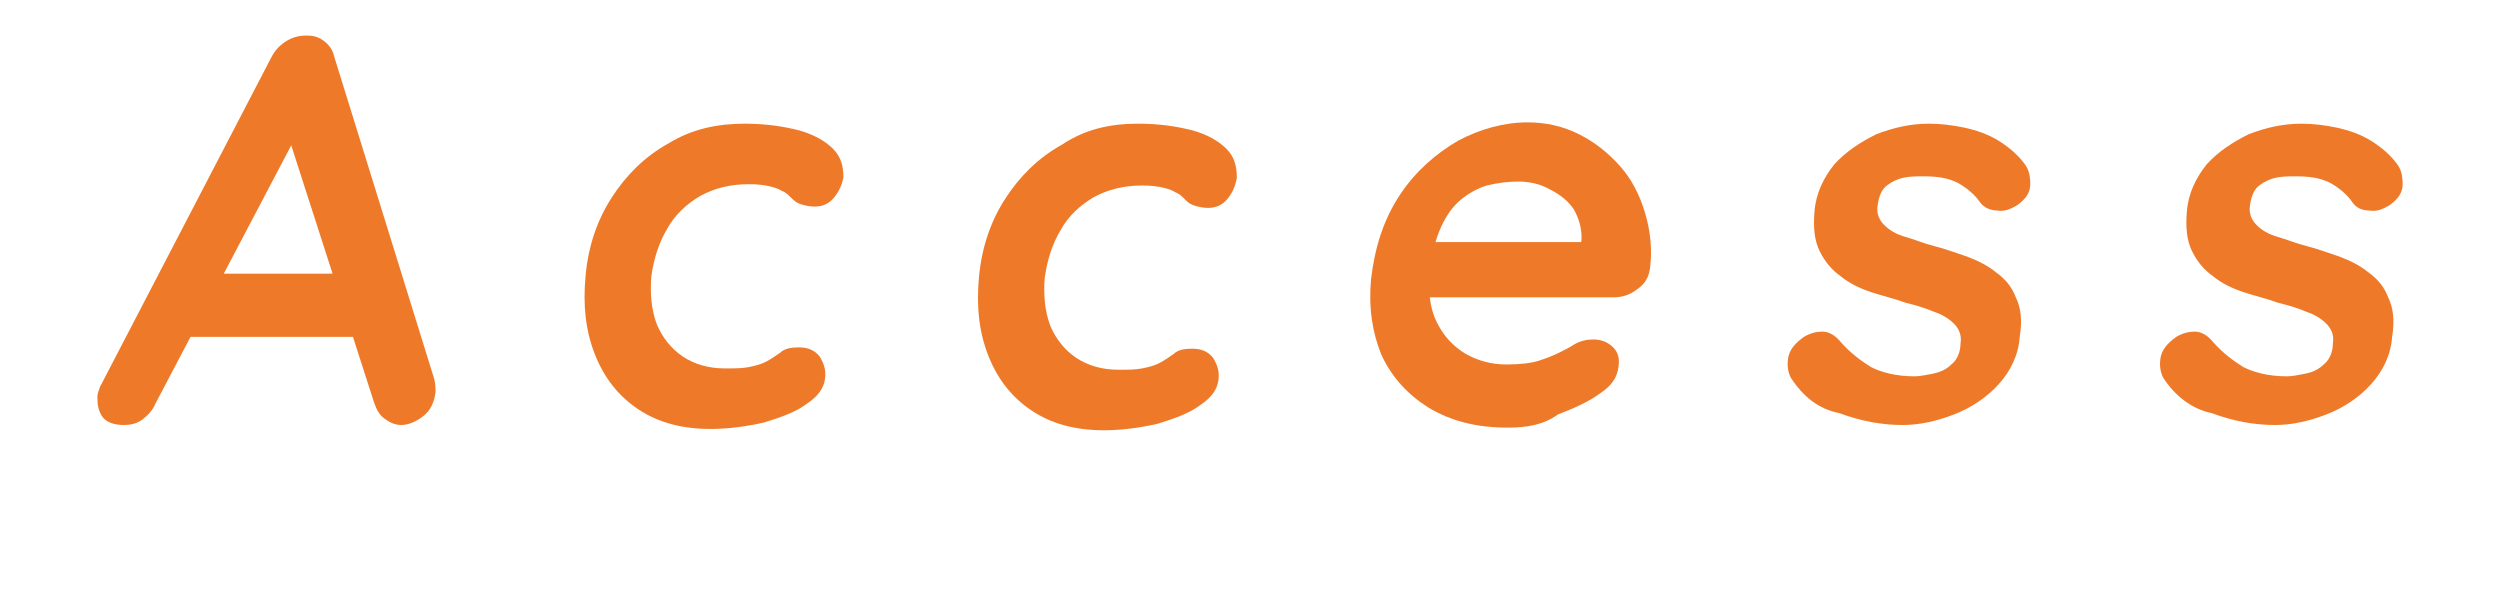
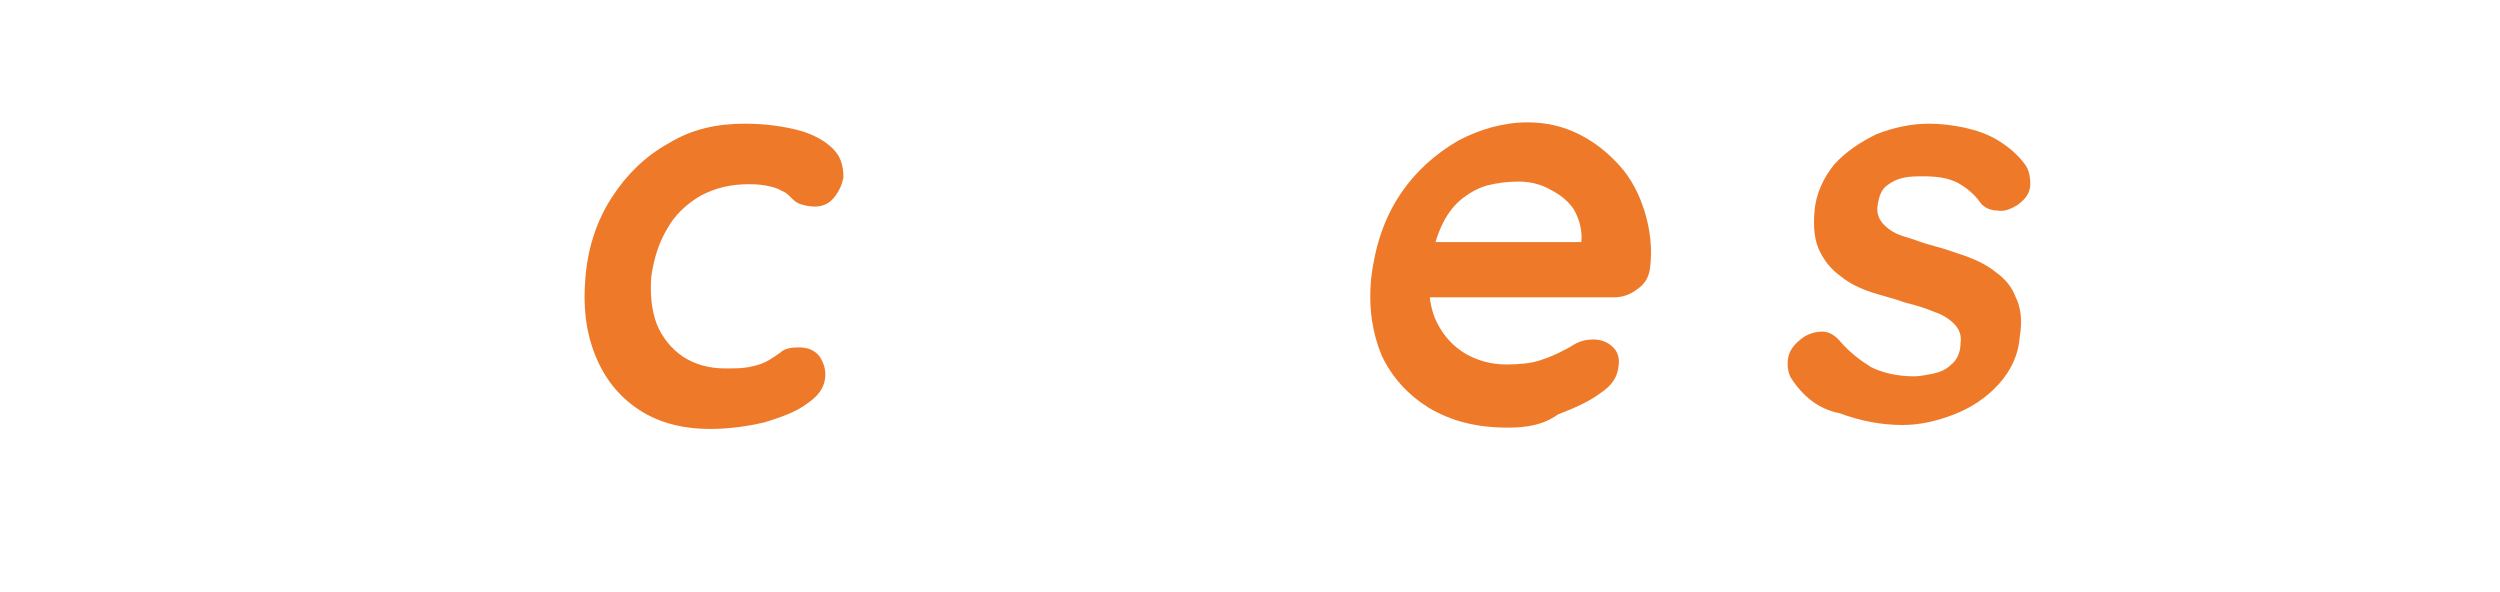
<svg xmlns="http://www.w3.org/2000/svg" version="1.1" id="レイヤー_1" x="0px" y="0px" width="190px" height="45px" viewBox="0 0 190 45" style="enable-background:new 0 0 190 45;" xml:space="preserve">
  <style type="text/css">
	.st0{fill:#EE7A29;}
</style>
  <g>
    <g>
-       <path class="st0" d="M23,9.4L11.8,30.7c-0.2,0.5-0.6,0.9-1,1.2c-0.4,0.3-0.9,0.4-1.4,0.4c-0.7,0-1.3-0.2-1.6-0.6    c-0.3-0.4-0.4-0.9-0.4-1.5c0-0.3,0.1-0.5,0.2-0.8l13-25c0.3-0.6,0.7-1,1.2-1.3c0.5-0.3,1-0.4,1.5-0.4c0.5,0,0.9,0.1,1.3,0.4    c0.4,0.3,0.7,0.7,0.8,1.2l7.6,24.5c0.1,0.4,0.1,0.7,0.1,1c-0.1,0.8-0.4,1.4-0.9,1.8c-0.5,0.4-1.1,0.7-1.7,0.7    c-0.5,0-0.9-0.2-1.3-0.5c-0.4-0.3-0.6-0.7-0.8-1.3L21.7,9.7L23,9.4z M13.6,25.6l2.8-4.8h11.2l0.3,4.8H13.6z" />
      <path class="st0" d="M56.6,9.4c1.6,0,2.9,0.2,4.1,0.5c1.1,0.3,2,0.8,2.6,1.4c0.6,0.6,0.8,1.3,0.8,2.2C64,14,63.8,14.5,63.4,15    c-0.4,0.5-0.9,0.7-1.5,0.7c-0.4,0-0.8-0.1-1.1-0.2c-0.3-0.1-0.5-0.3-0.7-0.5c-0.2-0.2-0.4-0.4-0.7-0.5c-0.3-0.2-0.7-0.3-1.2-0.4    c-0.6-0.1-1-0.1-1.3-0.1c-1.4,0-2.6,0.3-3.7,0.9c-1,0.6-1.9,1.4-2.5,2.5c-0.6,1-1,2.2-1.2,3.6c-0.1,1.3,0,2.5,0.4,3.6    c0.4,1,1.1,1.9,2,2.5c0.9,0.6,2,0.9,3.2,0.9c0.7,0,1.3,0,1.8-0.1c0.5-0.1,0.9-0.2,1.3-0.4c0.4-0.2,0.8-0.5,1.1-0.7    c0.3-0.3,0.8-0.4,1.4-0.4c0.7,0,1.2,0.2,1.6,0.7c0.3,0.5,0.5,1,0.4,1.7c-0.1,0.7-0.5,1.3-1.4,1.9c-0.8,0.6-1.9,1-3.2,1.4    c-1.3,0.3-2.7,0.5-4.1,0.5c-2.2,0-4-0.5-5.5-1.5c-1.5-1-2.6-2.4-3.3-4.2c-0.7-1.8-0.9-3.7-0.7-5.9c0.2-2.3,0.9-4.3,2-6    c1.1-1.7,2.5-3.1,4.3-4.1C52.6,9.8,54.5,9.4,56.6,9.4z" />
-       <path class="st0" d="M86.5,9.4c1.6,0,2.9,0.2,4.1,0.5c1.1,0.3,2,0.8,2.6,1.4c0.6,0.6,0.8,1.3,0.8,2.2c-0.1,0.6-0.3,1.1-0.7,1.6    c-0.4,0.5-0.9,0.7-1.5,0.7c-0.4,0-0.8-0.1-1.1-0.2c-0.3-0.1-0.5-0.3-0.7-0.5c-0.2-0.2-0.4-0.4-0.7-0.5c-0.3-0.2-0.7-0.3-1.2-0.4    c-0.6-0.1-1-0.1-1.3-0.1c-1.4,0-2.6,0.3-3.7,0.9c-1,0.6-1.9,1.4-2.5,2.5c-0.6,1-1,2.2-1.2,3.6c-0.1,1.3,0,2.5,0.4,3.6    c0.4,1,1.1,1.9,2,2.5c0.9,0.6,2,0.9,3.2,0.9c0.7,0,1.3,0,1.8-0.1c0.5-0.1,0.9-0.2,1.3-0.4c0.4-0.2,0.8-0.5,1.1-0.7    c0.3-0.3,0.8-0.4,1.4-0.4c0.7,0,1.2,0.2,1.6,0.7c0.3,0.5,0.5,1,0.4,1.7c-0.1,0.7-0.5,1.3-1.4,1.9c-0.8,0.6-1.9,1-3.2,1.4    c-1.3,0.3-2.7,0.5-4.1,0.5c-2.2,0-4-0.5-5.5-1.5c-1.5-1-2.6-2.4-3.3-4.2c-0.7-1.8-0.9-3.7-0.7-5.9c0.2-2.3,0.9-4.3,2-6    c1.1-1.7,2.5-3.1,4.3-4.1C82.5,9.8,84.4,9.4,86.5,9.4z" />
      <path class="st0" d="M114.6,32.5c-2.4,0-4.3-0.5-6-1.5c-1.6-1-2.8-2.3-3.6-4c-0.7-1.7-1-3.6-0.8-5.8c0.3-2.5,1-4.6,2.2-6.4    c1.2-1.8,2.7-3.1,4.4-4.1c1.7-0.9,3.5-1.4,5.3-1.4c1.4,0,2.7,0.3,3.9,0.9c1.2,0.6,2.2,1.4,3.1,2.4c0.9,1,1.5,2.2,1.9,3.5    c0.4,1.3,0.6,2.8,0.4,4.3c-0.1,0.7-0.4,1.2-1,1.6c-0.5,0.4-1.1,0.6-1.8,0.6h-15.9l-0.8-4.2h15.2l-1,0.8l0.1-1.1    c0-0.8-0.2-1.5-0.6-2.2c-0.4-0.6-1-1.1-1.8-1.5c-0.7-0.4-1.5-0.6-2.4-0.6c-0.8,0-1.6,0.1-2.4,0.3c-0.7,0.2-1.4,0.6-2,1.1    c-0.6,0.5-1.1,1.2-1.5,2.1c-0.4,0.9-0.7,2-0.8,3.4c-0.2,1.5,0,2.8,0.5,3.8c0.5,1,1.2,1.8,2.2,2.4c0.9,0.5,1.9,0.8,3.1,0.8    c1,0,1.9-0.1,2.5-0.3c0.6-0.2,1.1-0.4,1.5-0.6c0.4-0.2,0.8-0.4,1.1-0.6c0.5-0.3,1-0.4,1.5-0.4c0.6,0,1.1,0.2,1.5,0.6    c0.4,0.4,0.5,0.9,0.4,1.5c-0.1,0.8-0.5,1.4-1.4,2c-0.8,0.6-1.9,1.1-3.2,1.6C117.3,32.3,116,32.5,114.6,32.5z" />
      <path class="st0" d="M136.1,28.7c-0.2-0.4-0.3-0.9-0.2-1.5c0.1-0.6,0.5-1.1,1.2-1.6c0.5-0.3,1-0.4,1.4-0.4c0.5,0,1,0.3,1.4,0.8    c0.7,0.8,1.5,1.4,2.3,1.9c0.8,0.4,1.9,0.7,3.3,0.7c0.4,0,0.9-0.1,1.4-0.2s1-0.3,1.4-0.7c0.4-0.3,0.7-0.9,0.7-1.6    c0.1-0.6-0.1-1.1-0.5-1.5c-0.4-0.4-0.9-0.7-1.5-0.9c-0.7-0.3-1.4-0.5-2.2-0.7c-0.8-0.3-1.7-0.5-2.6-0.8c-0.9-0.3-1.7-0.7-2.3-1.2    c-0.7-0.5-1.2-1.1-1.6-1.9c-0.4-0.8-0.5-1.8-0.4-3c0.1-1.4,0.7-2.6,1.5-3.6c0.9-1,2-1.7,3.2-2.3c1.3-0.5,2.6-0.8,4-0.8    c0.9,0,1.7,0.1,2.7,0.3c0.9,0.2,1.8,0.5,2.6,1c0.8,0.5,1.5,1.1,2,1.8c0.3,0.4,0.4,0.9,0.4,1.5c0,0.6-0.3,1.1-1,1.6    c-0.5,0.3-1,0.5-1.5,0.4c-0.5,0-1-0.2-1.3-0.6c-0.4-0.6-1-1.1-1.7-1.5c-0.8-0.4-1.6-0.5-2.7-0.5c-0.4,0-0.9,0-1.4,0.1    c-0.5,0.1-0.9,0.3-1.3,0.6c-0.4,0.3-0.6,0.8-0.7,1.5c-0.1,0.6,0.1,1.1,0.5,1.5c0.4,0.4,0.9,0.7,1.6,0.9c0.7,0.2,1.4,0.5,2.2,0.7    c0.8,0.2,1.6,0.5,2.5,0.8c0.8,0.3,1.6,0.7,2.2,1.2c0.7,0.5,1.2,1.1,1.5,1.9c0.4,0.8,0.5,1.8,0.3,3c-0.1,1.4-0.7,2.6-1.6,3.6    c-0.9,1-2.1,1.8-3.4,2.3c-1.3,0.5-2.6,0.8-3.9,0.8c-1.6,0-3.2-0.3-4.8-0.9C138.2,31.1,137,30.1,136.1,28.7z" />
-       <path class="st0" d="M164.4,28.7c-0.2-0.4-0.3-0.9-0.2-1.5c0.1-0.6,0.5-1.1,1.2-1.6c0.5-0.3,1-0.4,1.4-0.4c0.5,0,1,0.3,1.4,0.8    c0.7,0.8,1.5,1.4,2.3,1.9c0.8,0.4,1.9,0.7,3.3,0.7c0.4,0,0.9-0.1,1.4-0.2c0.5-0.1,1-0.3,1.4-0.7c0.4-0.3,0.7-0.9,0.7-1.6    c0.1-0.6-0.1-1.1-0.5-1.5c-0.4-0.4-0.9-0.7-1.5-0.9c-0.7-0.3-1.4-0.5-2.2-0.7c-0.8-0.3-1.7-0.5-2.6-0.8c-0.9-0.3-1.7-0.7-2.3-1.2    c-0.7-0.5-1.2-1.1-1.6-1.9c-0.4-0.8-0.5-1.8-0.4-3c0.1-1.4,0.7-2.6,1.5-3.6c0.9-1,2-1.7,3.2-2.3c1.3-0.5,2.6-0.8,4-0.8    c0.9,0,1.7,0.1,2.7,0.3c0.9,0.2,1.8,0.5,2.6,1c0.8,0.5,1.5,1.1,2,1.8c0.3,0.4,0.4,0.9,0.4,1.5c0,0.6-0.3,1.1-1,1.6    c-0.5,0.3-1,0.5-1.5,0.4c-0.6,0-1-0.2-1.3-0.6c-0.4-0.6-1-1.1-1.7-1.5c-0.8-0.4-1.6-0.5-2.7-0.5c-0.4,0-0.9,0-1.4,0.1    c-0.5,0.1-0.9,0.3-1.3,0.6c-0.4,0.3-0.6,0.8-0.7,1.5c-0.1,0.6,0.1,1.1,0.5,1.5c0.4,0.4,0.9,0.7,1.6,0.9c0.7,0.2,1.4,0.5,2.2,0.7    c0.8,0.2,1.6,0.5,2.5,0.8c0.8,0.3,1.6,0.7,2.2,1.2c0.7,0.5,1.2,1.1,1.5,1.9c0.4,0.8,0.5,1.8,0.3,3c-0.1,1.4-0.7,2.6-1.6,3.6    c-0.9,1-2.1,1.8-3.4,2.3c-1.3,0.5-2.6,0.8-3.9,0.8c-1.6,0-3.2-0.3-4.8-0.9C166.6,31.1,165.3,30.1,164.4,28.7z" />
    </g>
  </g>
</svg>